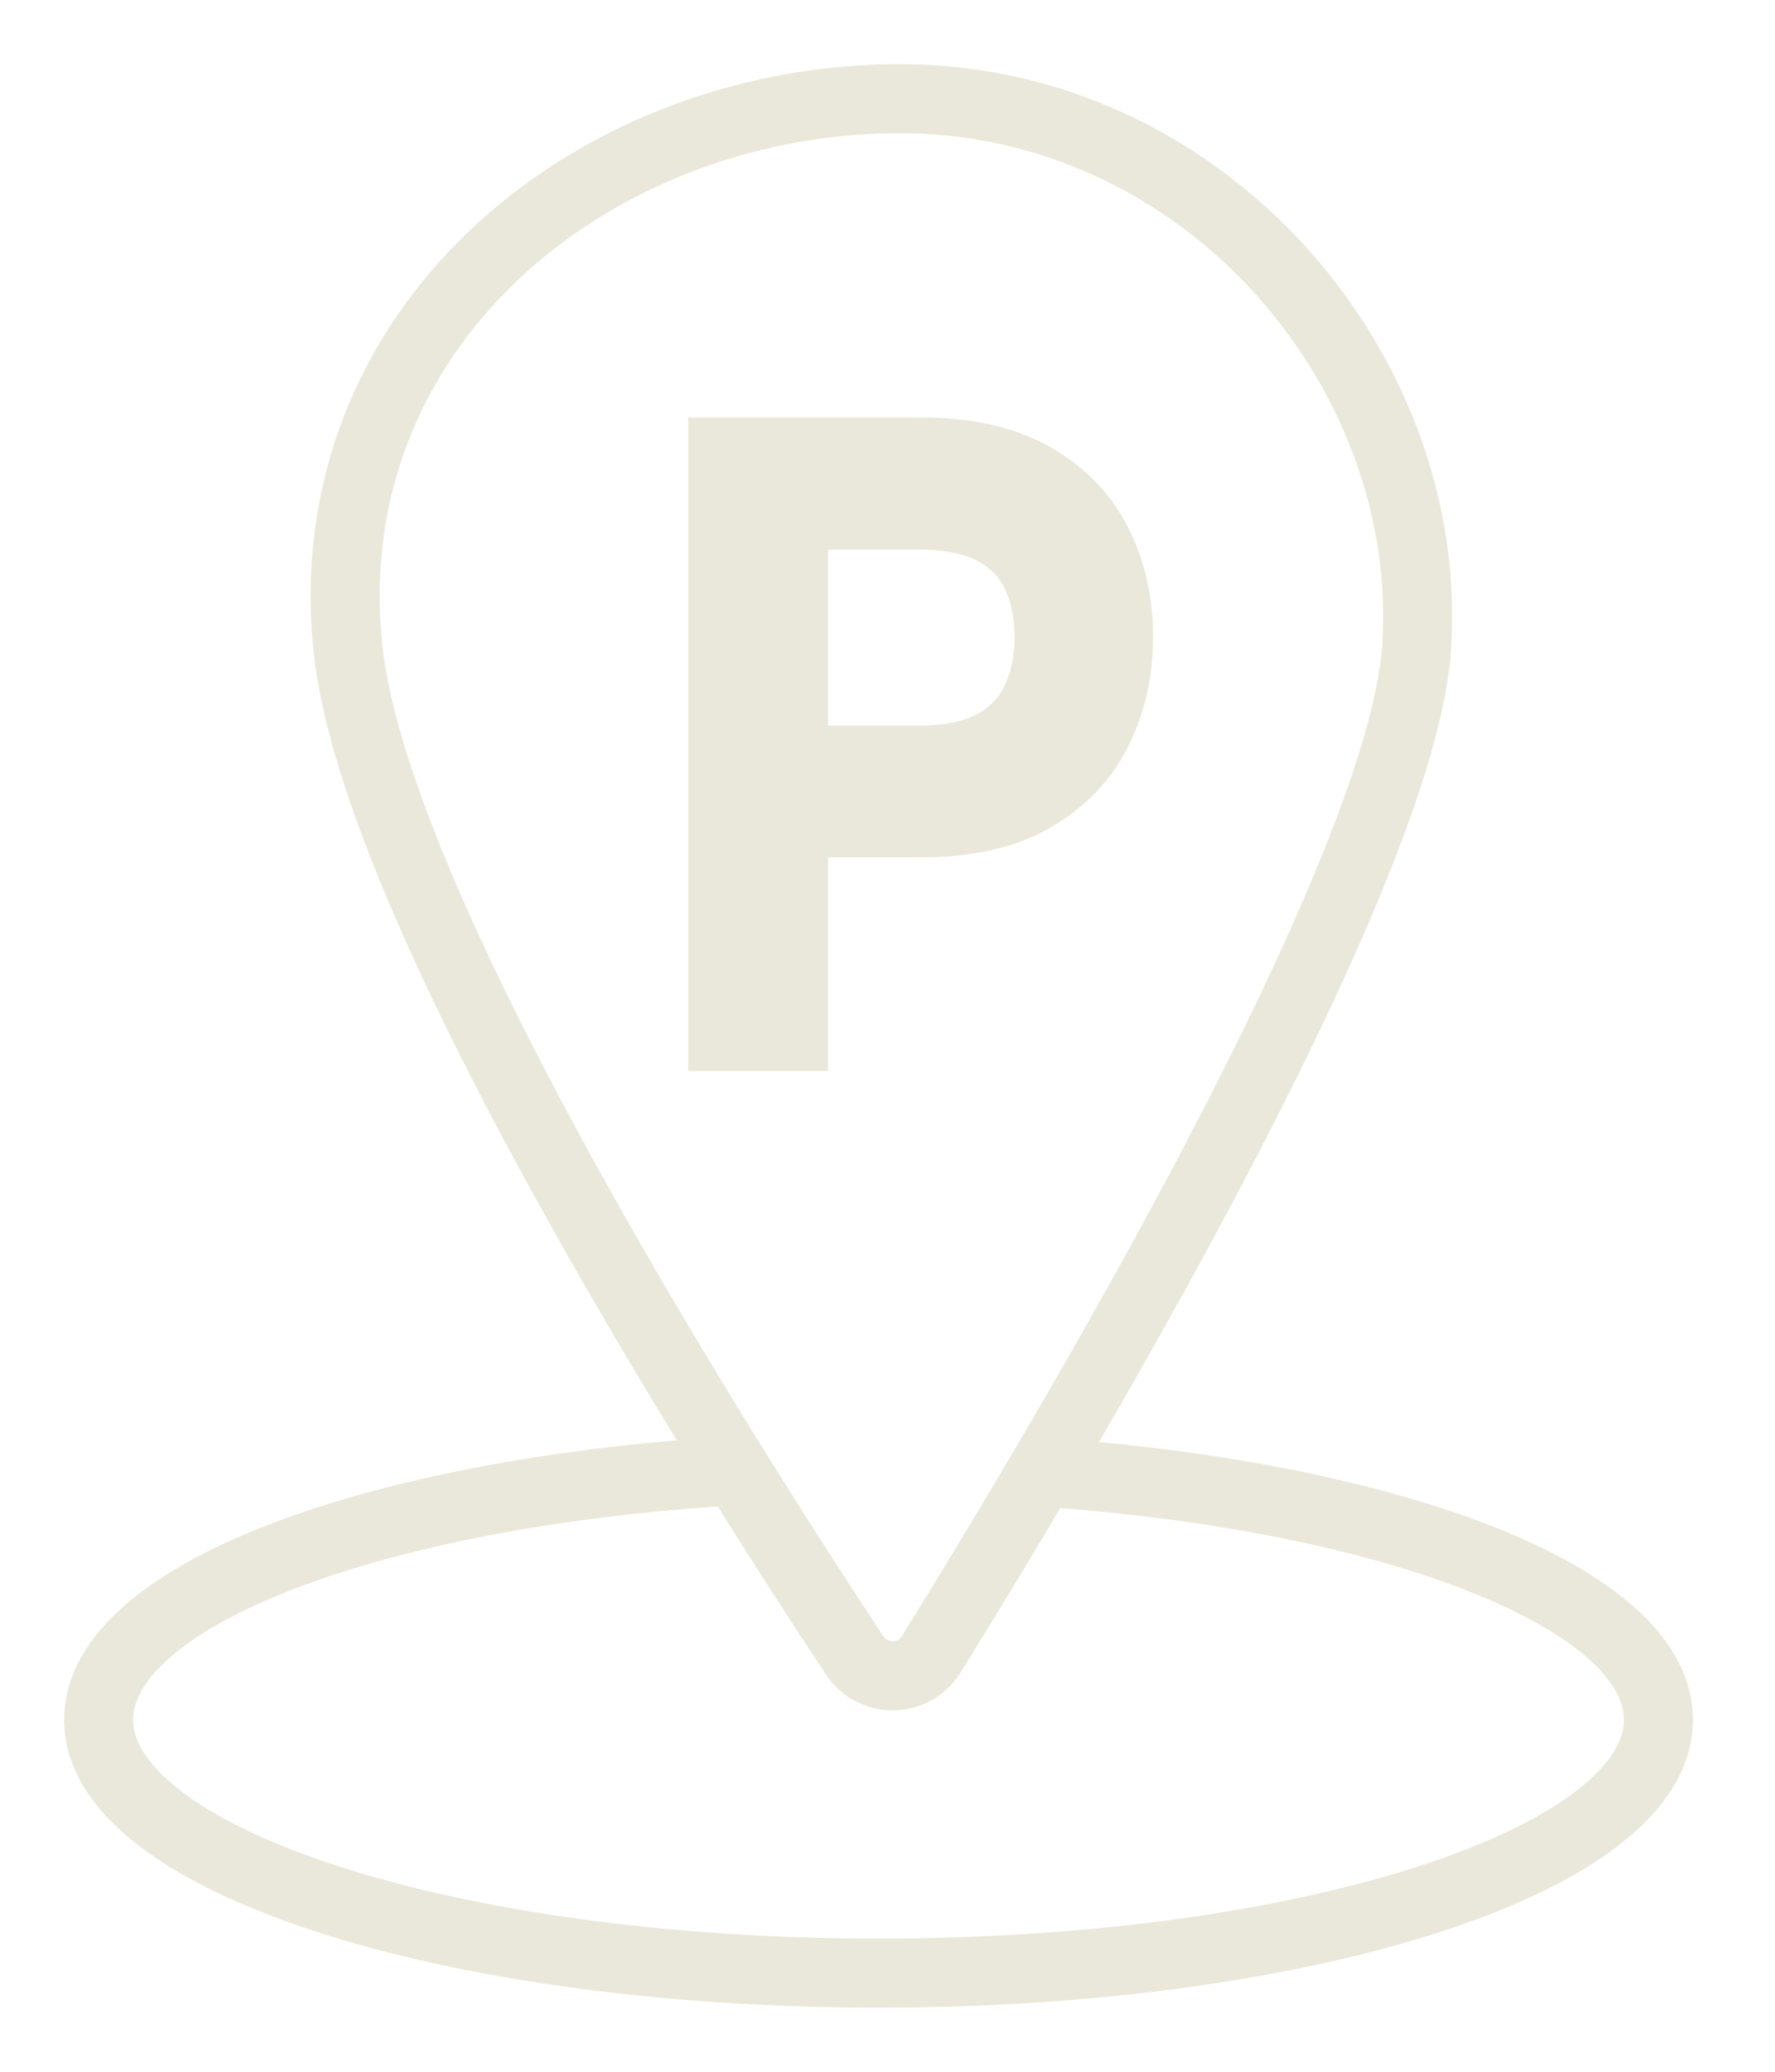
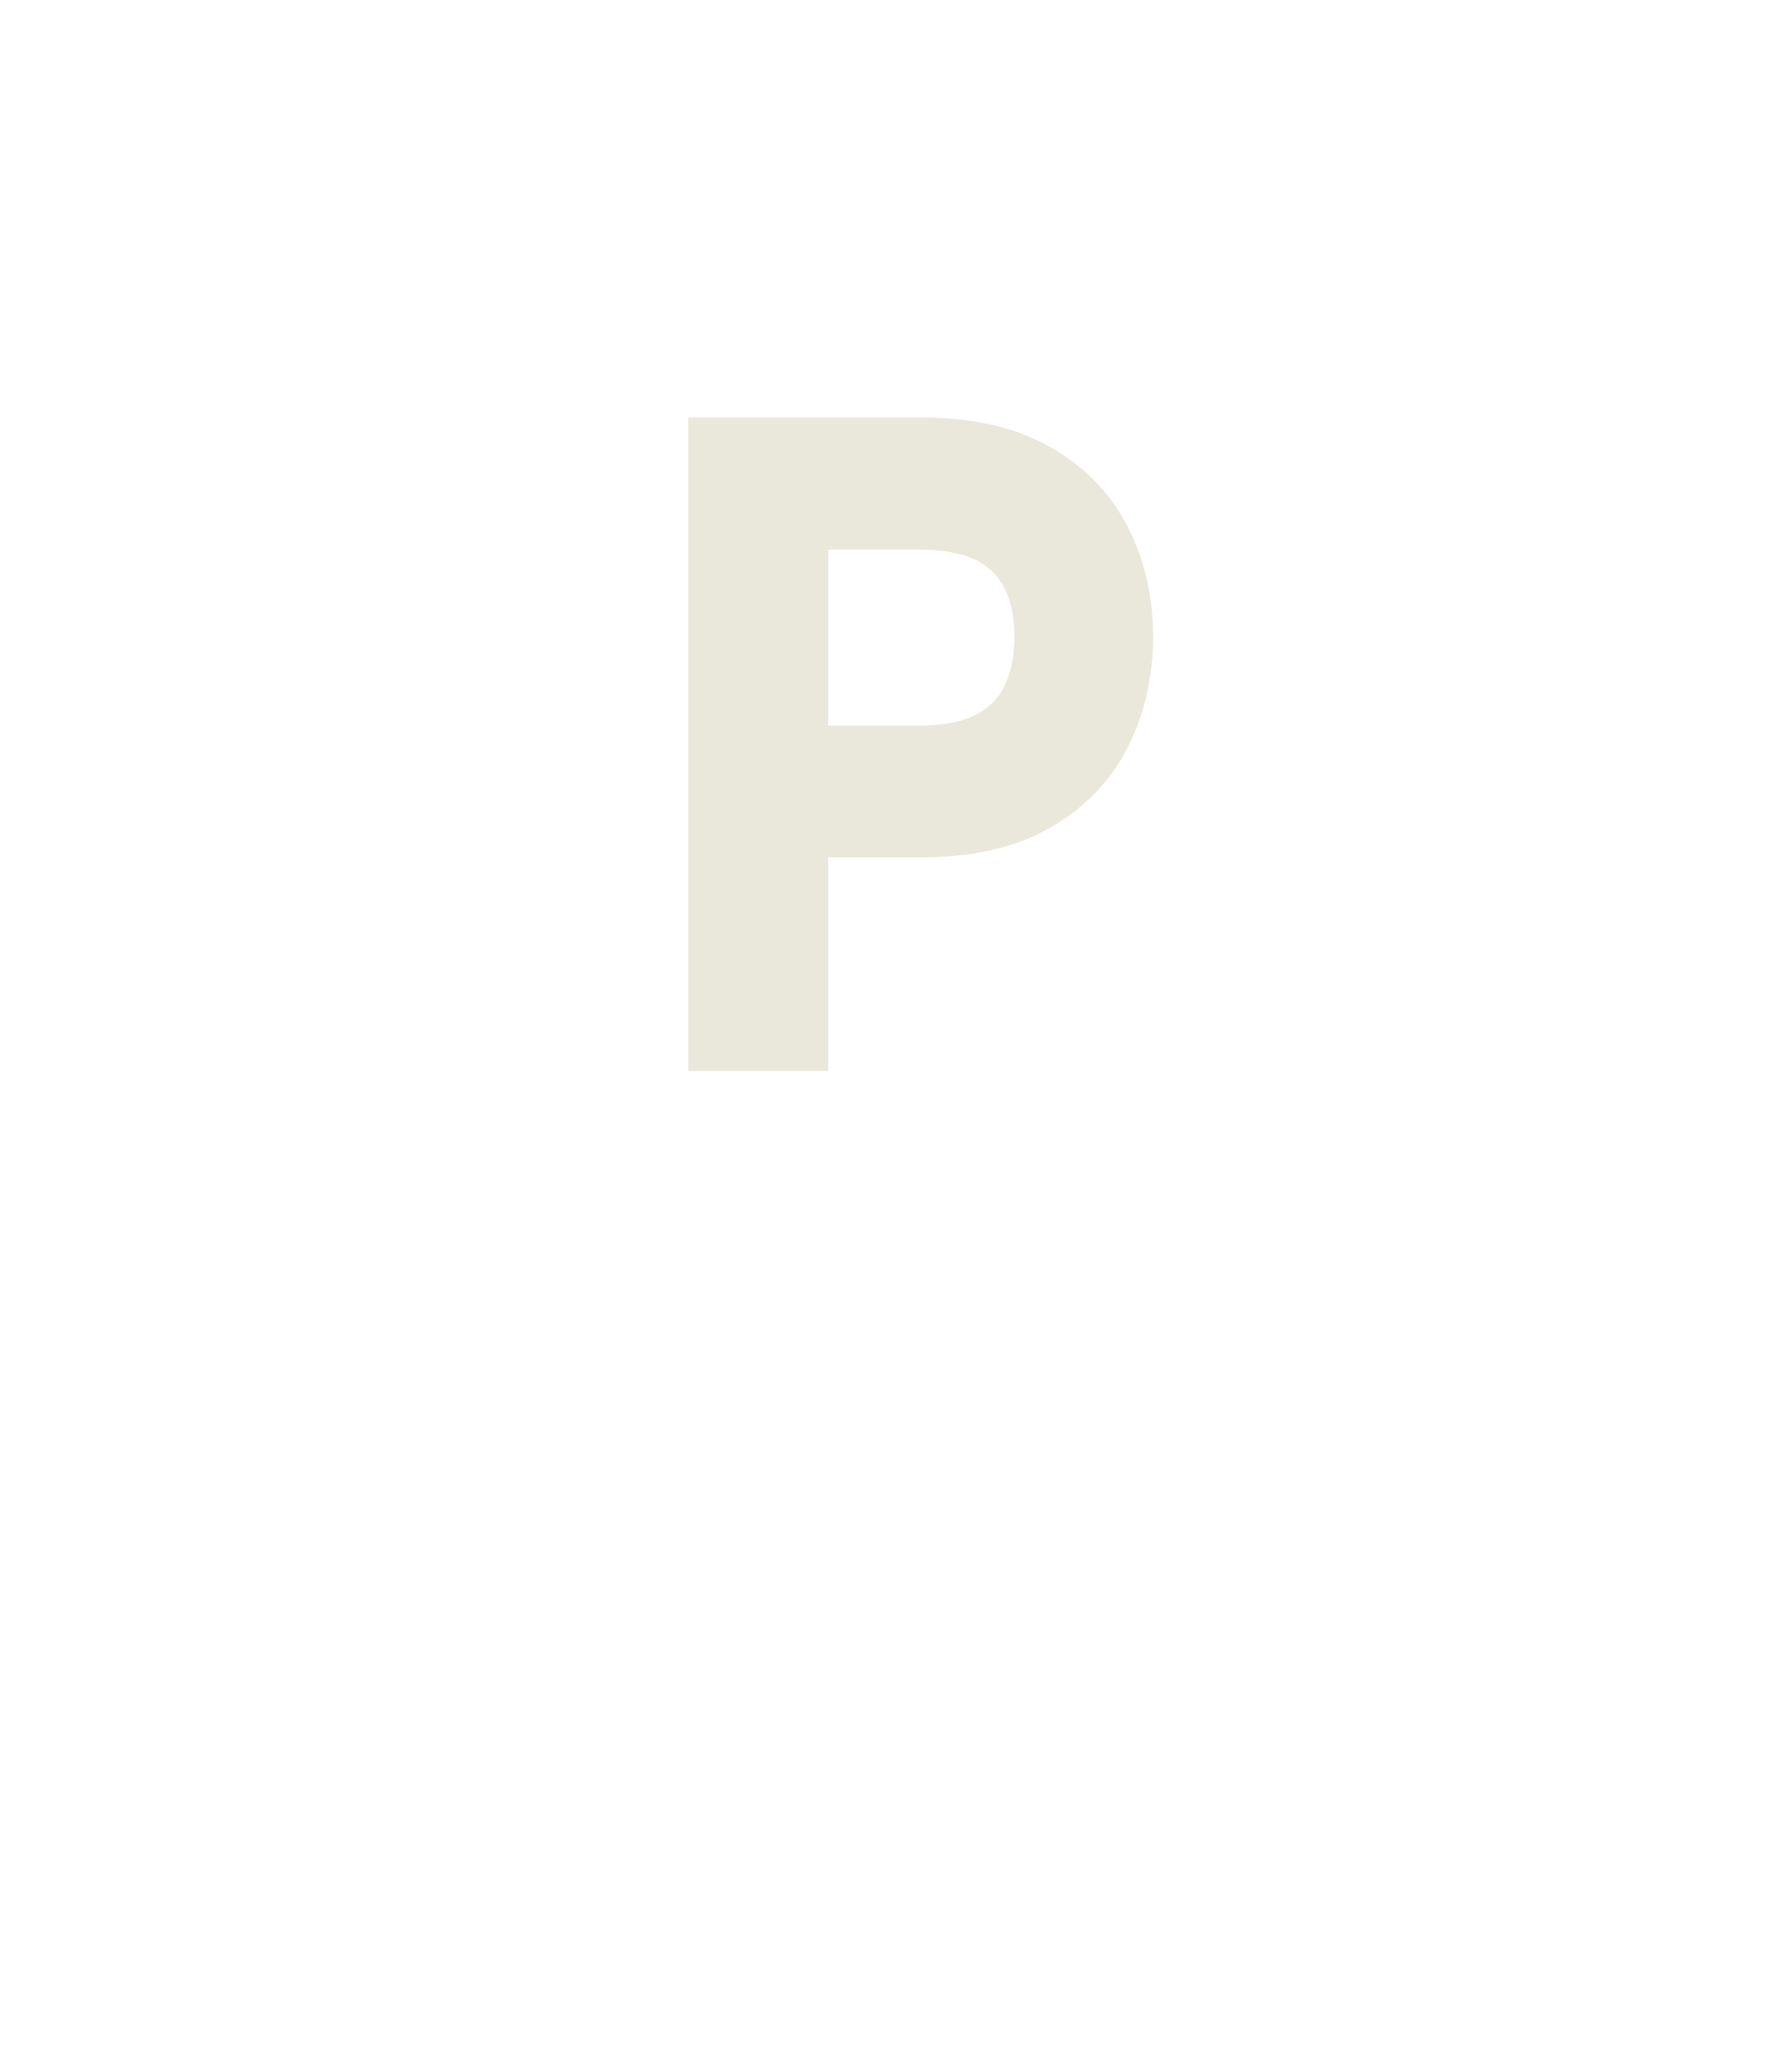
<svg xmlns="http://www.w3.org/2000/svg" width="18" height="21" viewBox="0 0 18 21" fill="none">
-   <path d="M9.067 1C5.955 1.034 3.172 3.358 3.532 6.601C3.832 9.292 7.449 14.938 8.666 16.779C8.852 17.06 9.268 17.055 9.444 16.767C10.638 14.847 14.233 8.881 14.368 6.533C14.537 3.718 12.179 0.969 9.067 1Z" stroke="#EAE8DA" stroke-width="0.7" stroke-miterlimit="10" />
  <path d="M7.33 10.5V4.581H9.331C9.794 4.581 10.176 4.665 10.471 4.832C10.766 4.999 10.986 5.223 11.128 5.506C11.271 5.789 11.343 6.105 11.343 6.453C11.343 6.801 11.273 7.12 11.13 7.405C10.988 7.69 10.771 7.917 10.476 8.086C10.181 8.256 9.804 8.34 9.343 8.34H7.91V7.705H9.321C9.64 7.705 9.893 7.649 10.087 7.54C10.28 7.432 10.42 7.282 10.507 7.093C10.594 6.905 10.638 6.692 10.638 6.456C10.638 6.219 10.594 6.006 10.507 5.82C10.42 5.634 10.278 5.487 10.084 5.381C9.889 5.274 9.633 5.221 9.309 5.221H8.048V10.505H7.33V10.5Z" fill="#EAE8DB" stroke="#EAE8DA" stroke-width="0.7" />
-   <path d="M10.565 14.921C14.138 15.168 16.818 16.2 16.818 17.432C16.818 18.85 13.278 20 8.91 20C4.542 20 1 18.85 1 17.432C1 16.173 3.788 15.127 7.465 14.907" stroke="#EAE8DA" stroke-width="0.7" stroke-miterlimit="10" stroke-linecap="round" />
</svg>